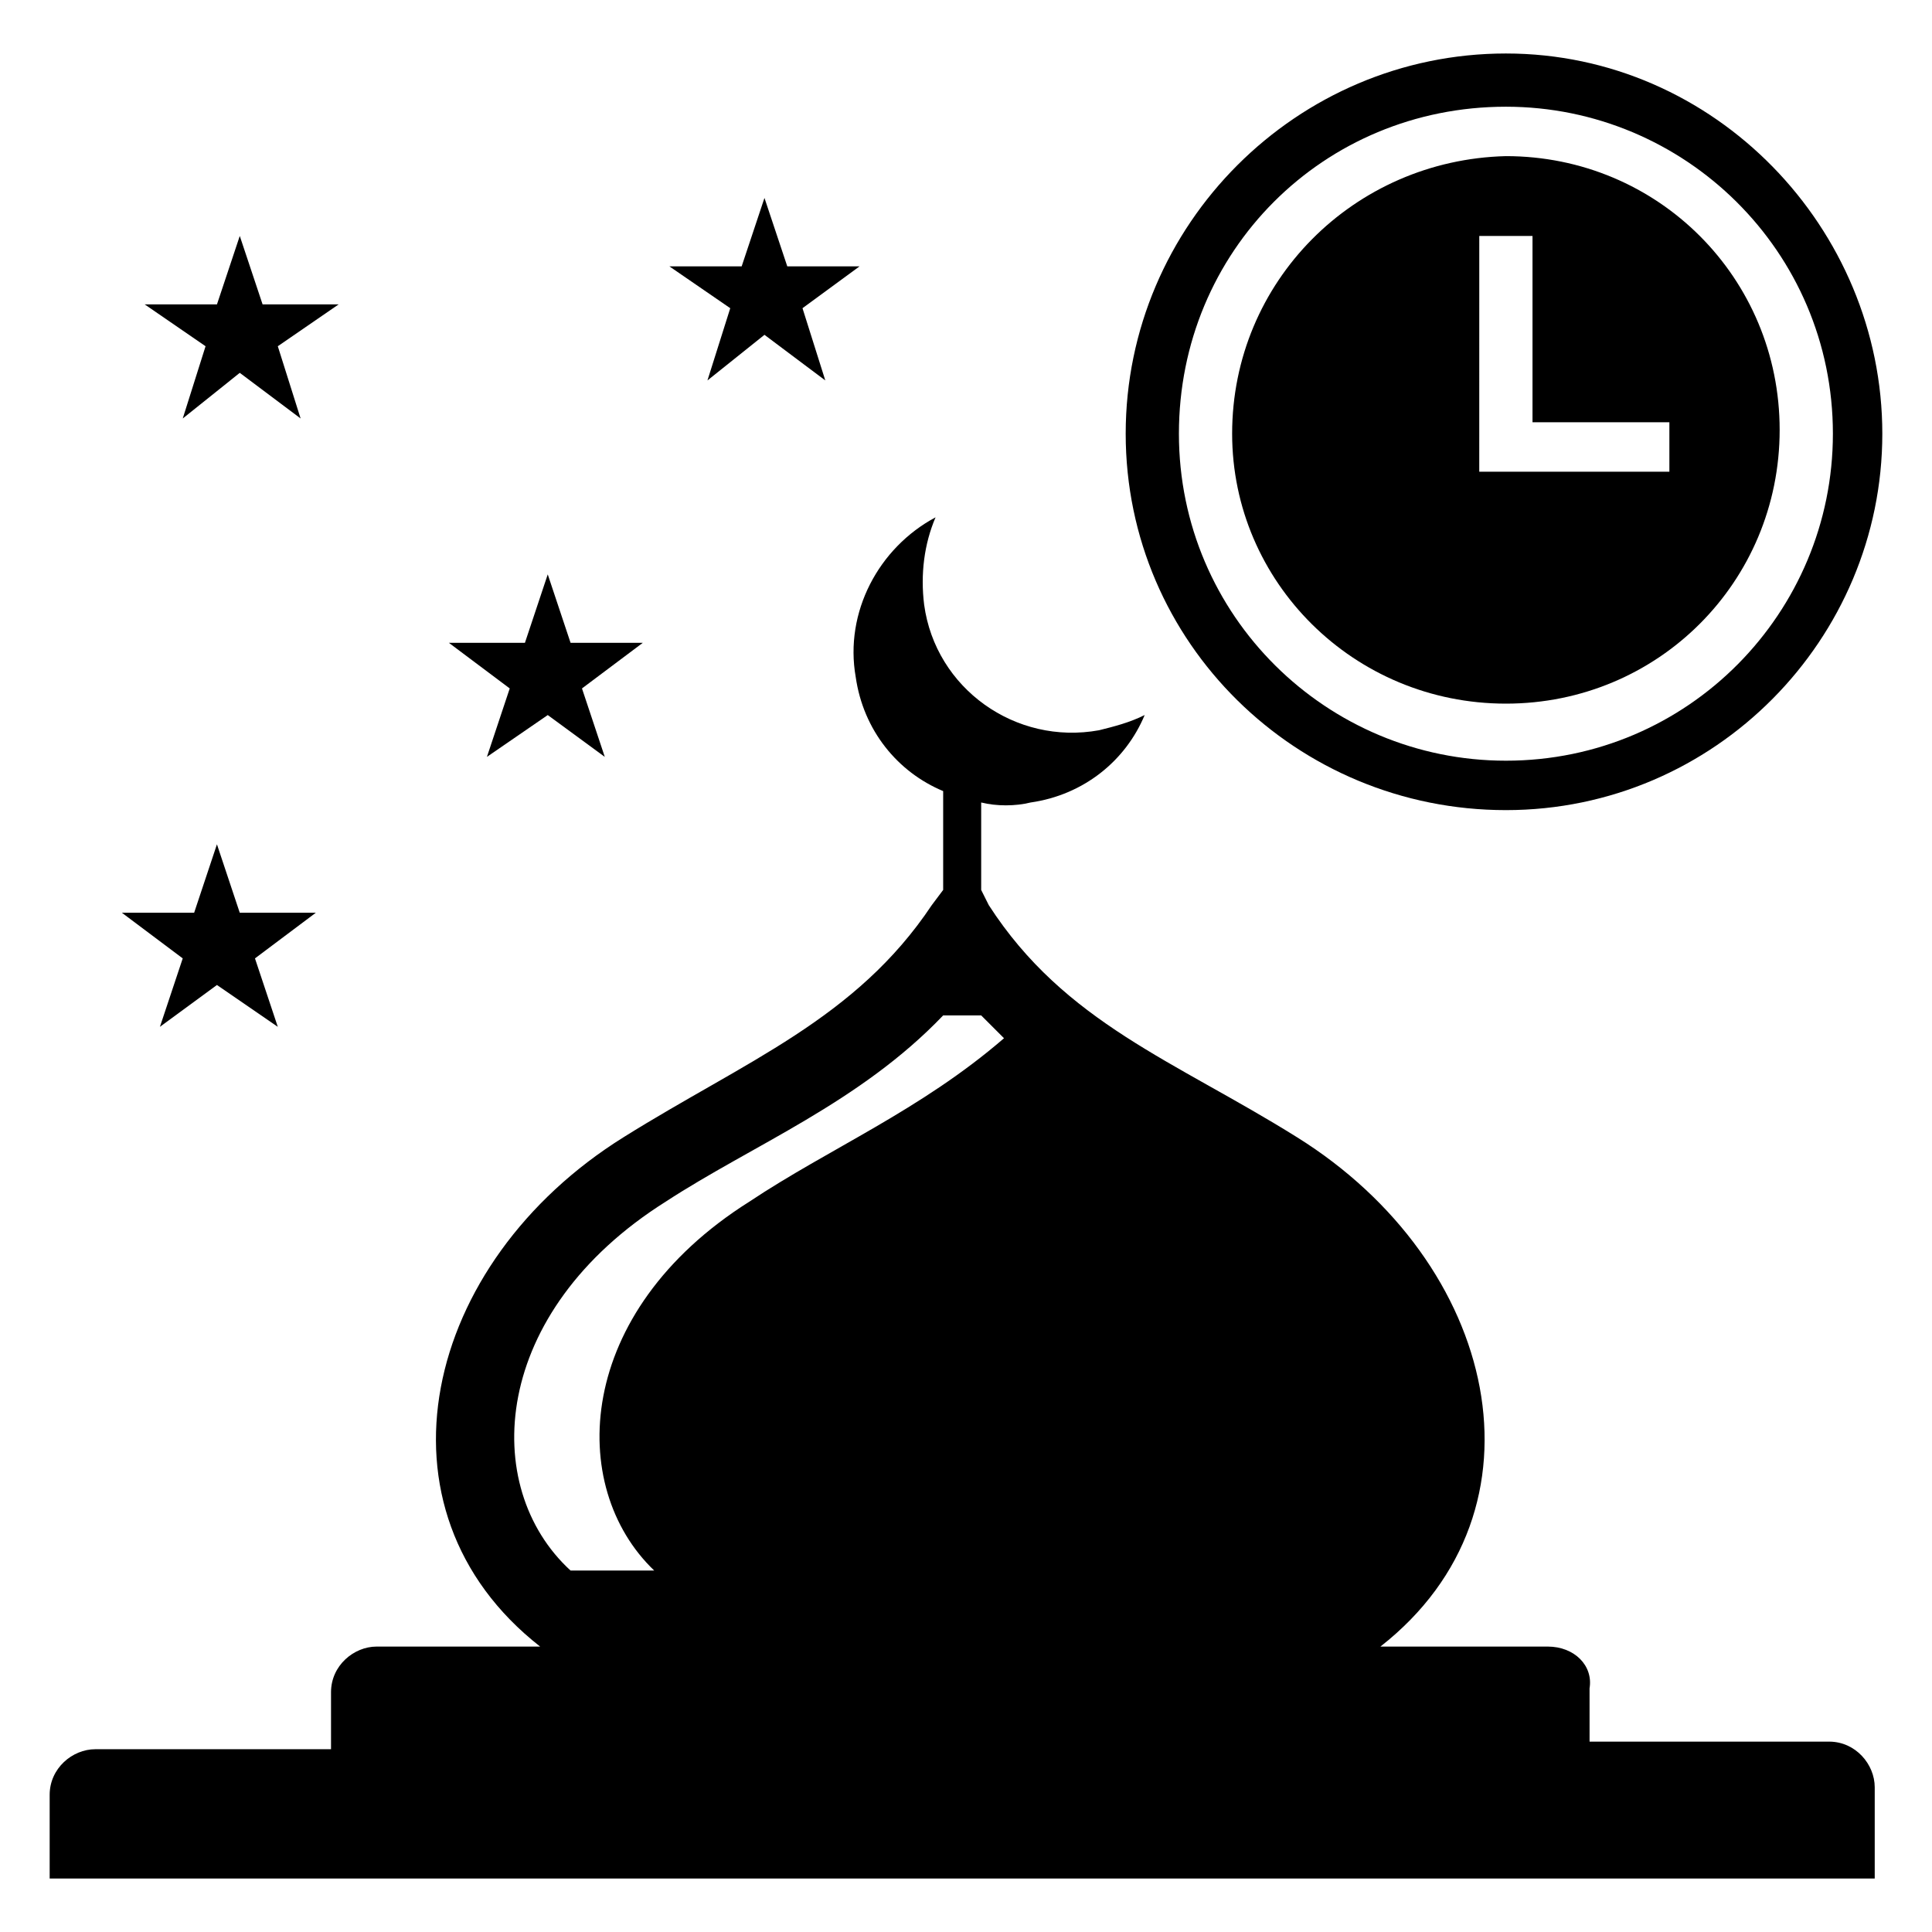
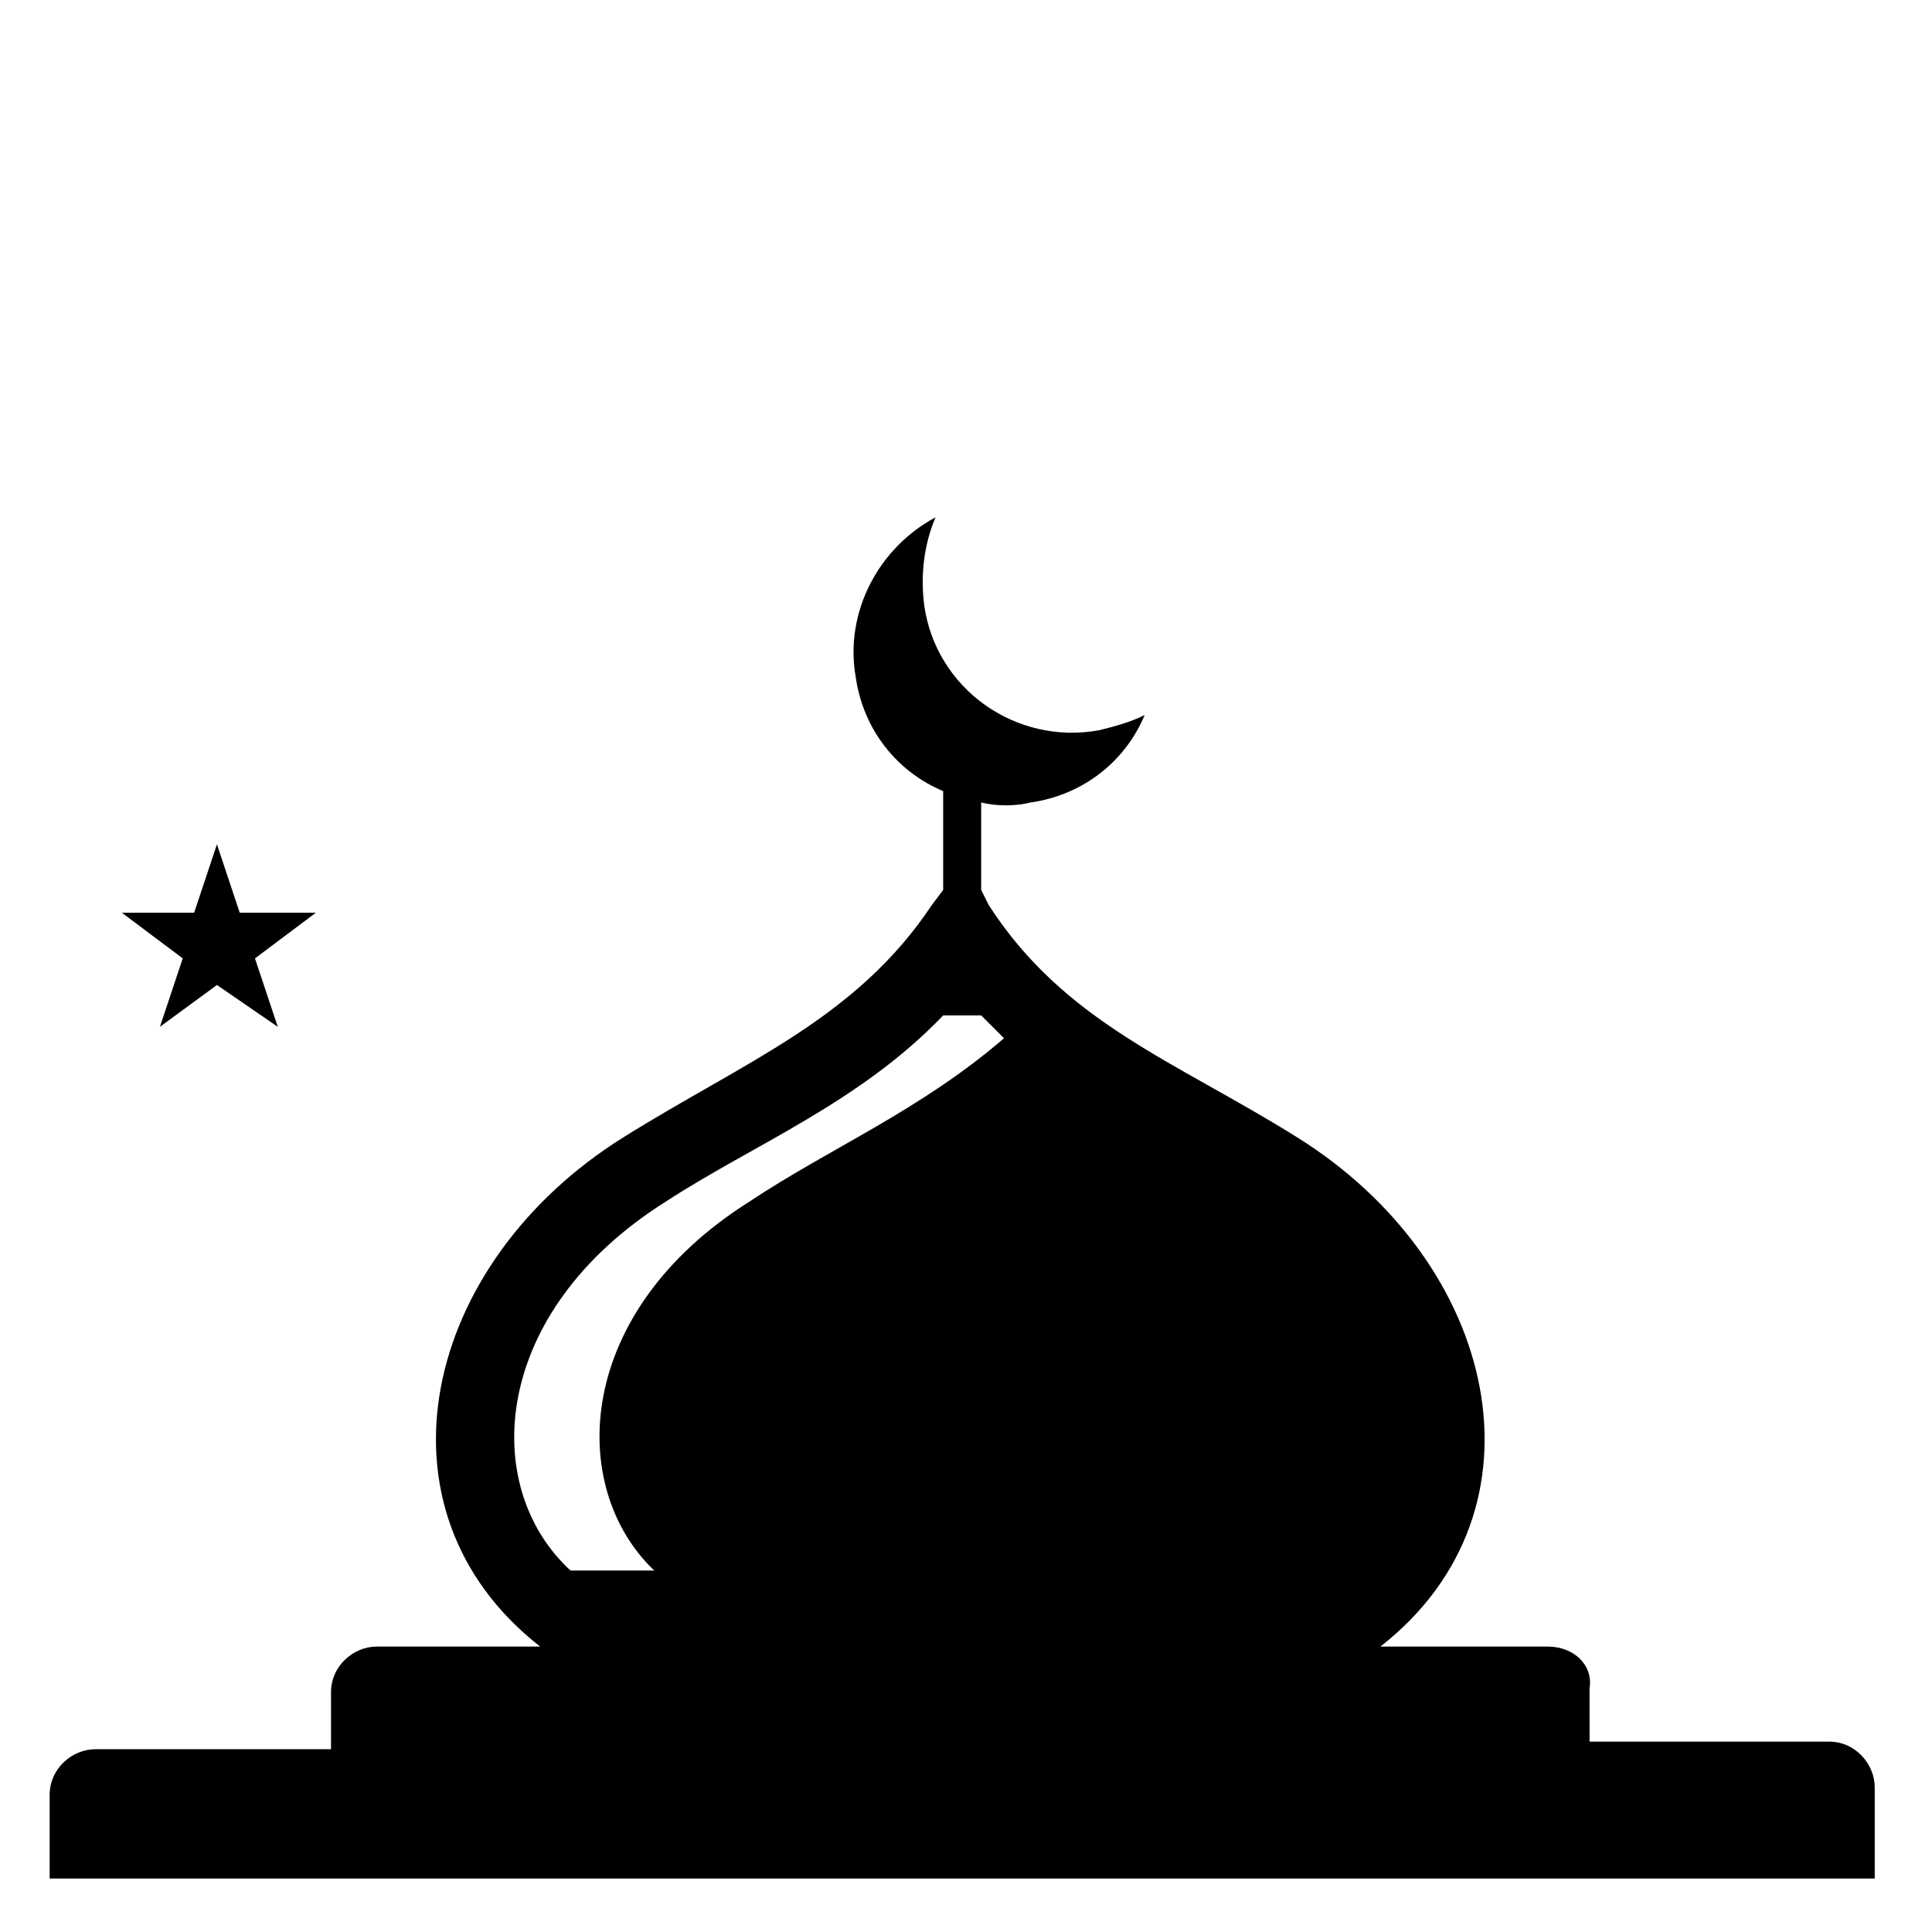
<svg xmlns="http://www.w3.org/2000/svg" fill="#000000" width="800px" height="800px" version="1.1" viewBox="144 144 512 512">
  <g>
    <path d="m554.16 580.36h-44.336c46.352-36.273 31.234-101.77-22.168-135.02-32.242-20.152-61.465-30.23-81.617-61.465l-2.016-4.031v-23.176c4.031 1.008 9.07 1.008 13.098 0 14.105-2.016 25.191-11.082 30.23-23.176-4.031 2.016-8.062 3.023-12.09 4.031-22.168 4.031-43.328-11.082-46.352-33.25-1.008-8.062 0-16.121 3.023-23.176-15.113 8.062-24.184 25.191-21.16 42.32 2.016 14.105 11.082 25.191 23.176 30.23v26.195l-3.023 4.031c-20.152 30.23-49.375 41.312-81.617 61.465-53.402 33.25-68.52 98.746-22.168 135.02h-43.328c-6.047 0-12.09 5.039-12.09 12.09v15.113h-62.473c-6.047 0-12.09 5.039-12.09 12.09v22.172h483.66v-24.184c0-6.047-5.039-12.09-12.09-12.09h-63.48l-0.004-14.109c1.008-6.043-4.027-11.082-11.082-11.082zm-211.6-117.89c-46.352 29.223-48.367 75.57-25.191 97.738h-22.168c-24.184-22.168-21.16-68.52 25.191-97.738 23.176-15.113 51.387-26.199 73.555-49.375h10.078l6.047 6.047c-22.168 19.145-46.352 29.219-67.512 43.328z" />
-     <path d="m543.08 358.69c55.418 0 99.754-45.344 99.754-99.754 0-54.414-44.336-100.76-99.754-100.76s-100.76 45.344-100.76 100.76c0 55.418 45.34 99.754 100.76 99.754zm0-186.41c47.359 0 86.656 38.289 86.656 86.656 0 47.359-38.289 86.656-86.656 86.656-47.359 0-86.656-38.289-86.656-86.656 0-48.367 38.289-86.656 86.656-86.656z" />
-     <path d="m543.08 330.47c40.305 0 72.547-32.242 72.547-72.547 0-40.305-32.242-72.547-72.547-72.547-40.305 1.004-72.551 33.25-72.551 73.555 0 39.297 32.246 71.539 72.551 71.539zm-7.055-123.94h14.105v49.375h36.273v13.098h-50.383z" />
-     <path d="m192.43 254.9 15.113-12.094 16.121 12.094-6.043-19.145 16.121-11.086h-20.152l-6.047-18.137-6.047 18.137h-19.145l16.125 11.086z" />
-     <path d="m273.04 344.58 16.121-11.082 15.113 11.082-6.043-18.137 16.121-12.09h-19.145l-6.047-18.137-6.047 18.137h-20.152l16.125 12.09z" />
    <path d="m186.38 416.12 15.113-11.086 16.125 11.086-6.047-18.137 16.121-12.094h-20.152l-6.047-18.137-6.043 18.137h-19.145l16.121 12.094z" />
-     <path d="m331.48 244.82 15.113-12.09 16.121 12.09-6.043-19.145 15.113-11.082h-19.145l-6.047-18.137-6.043 18.137h-19.148l16.125 11.082z" />
  </g>
</svg>